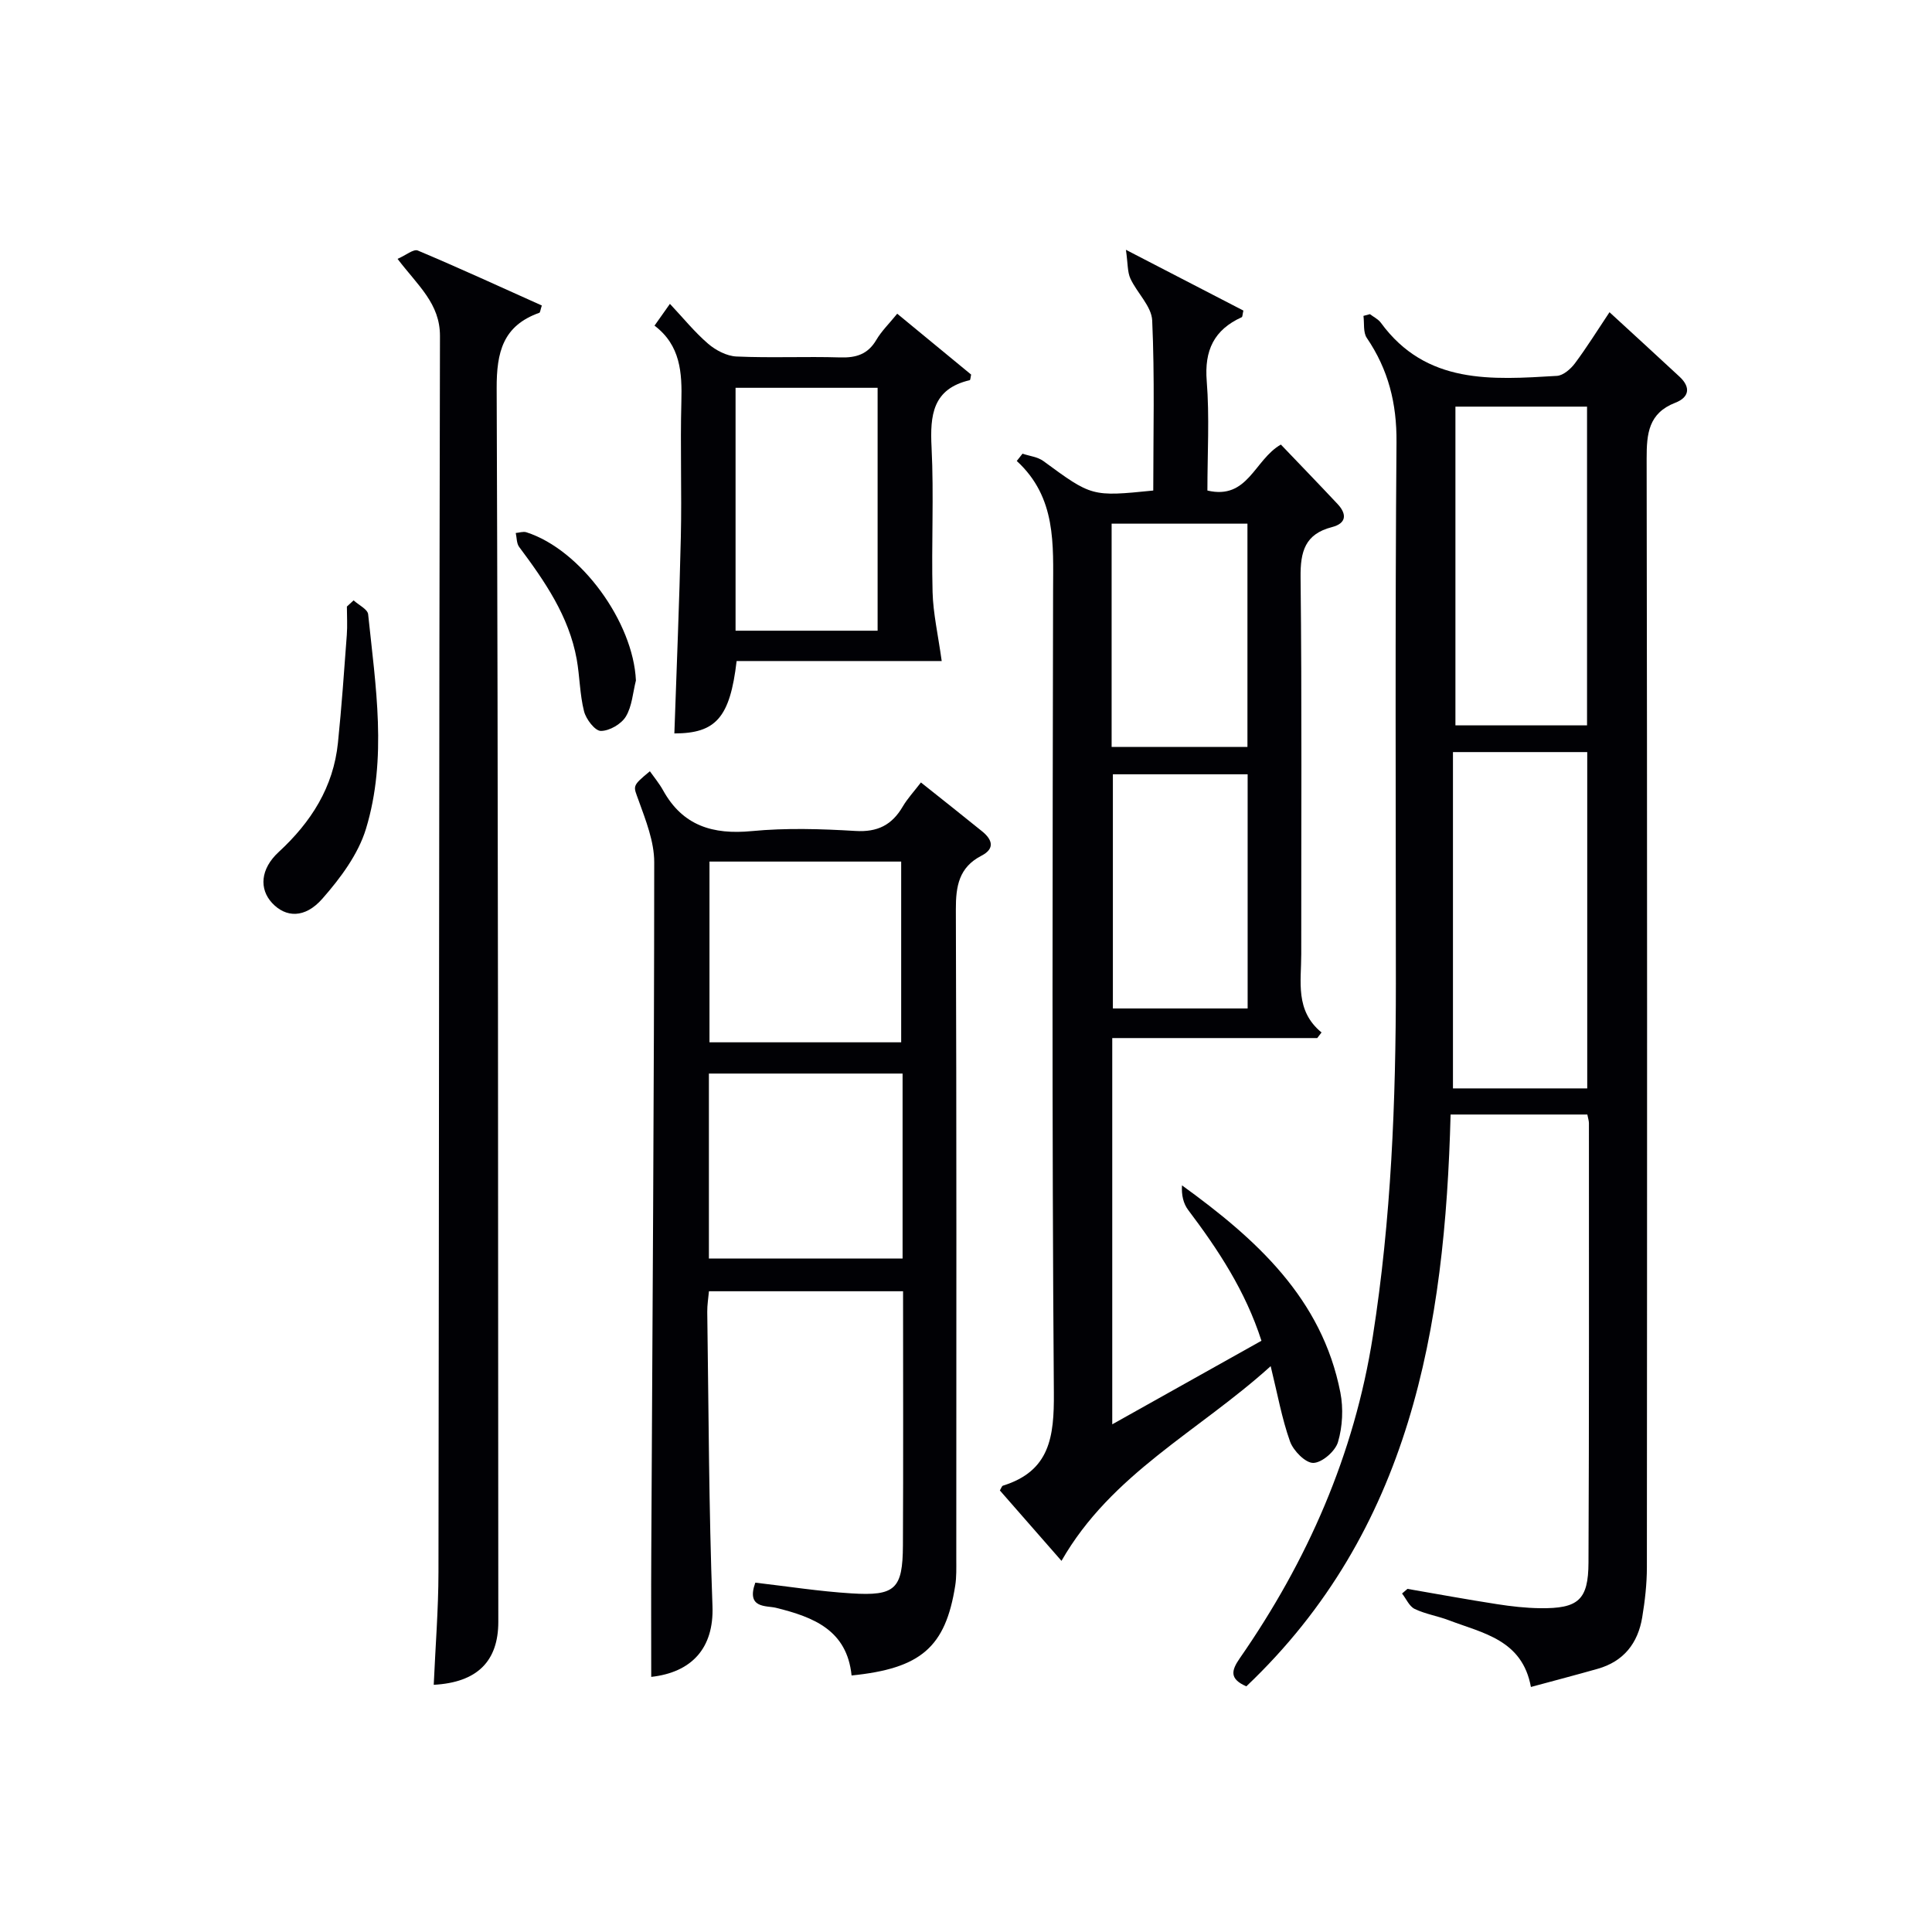
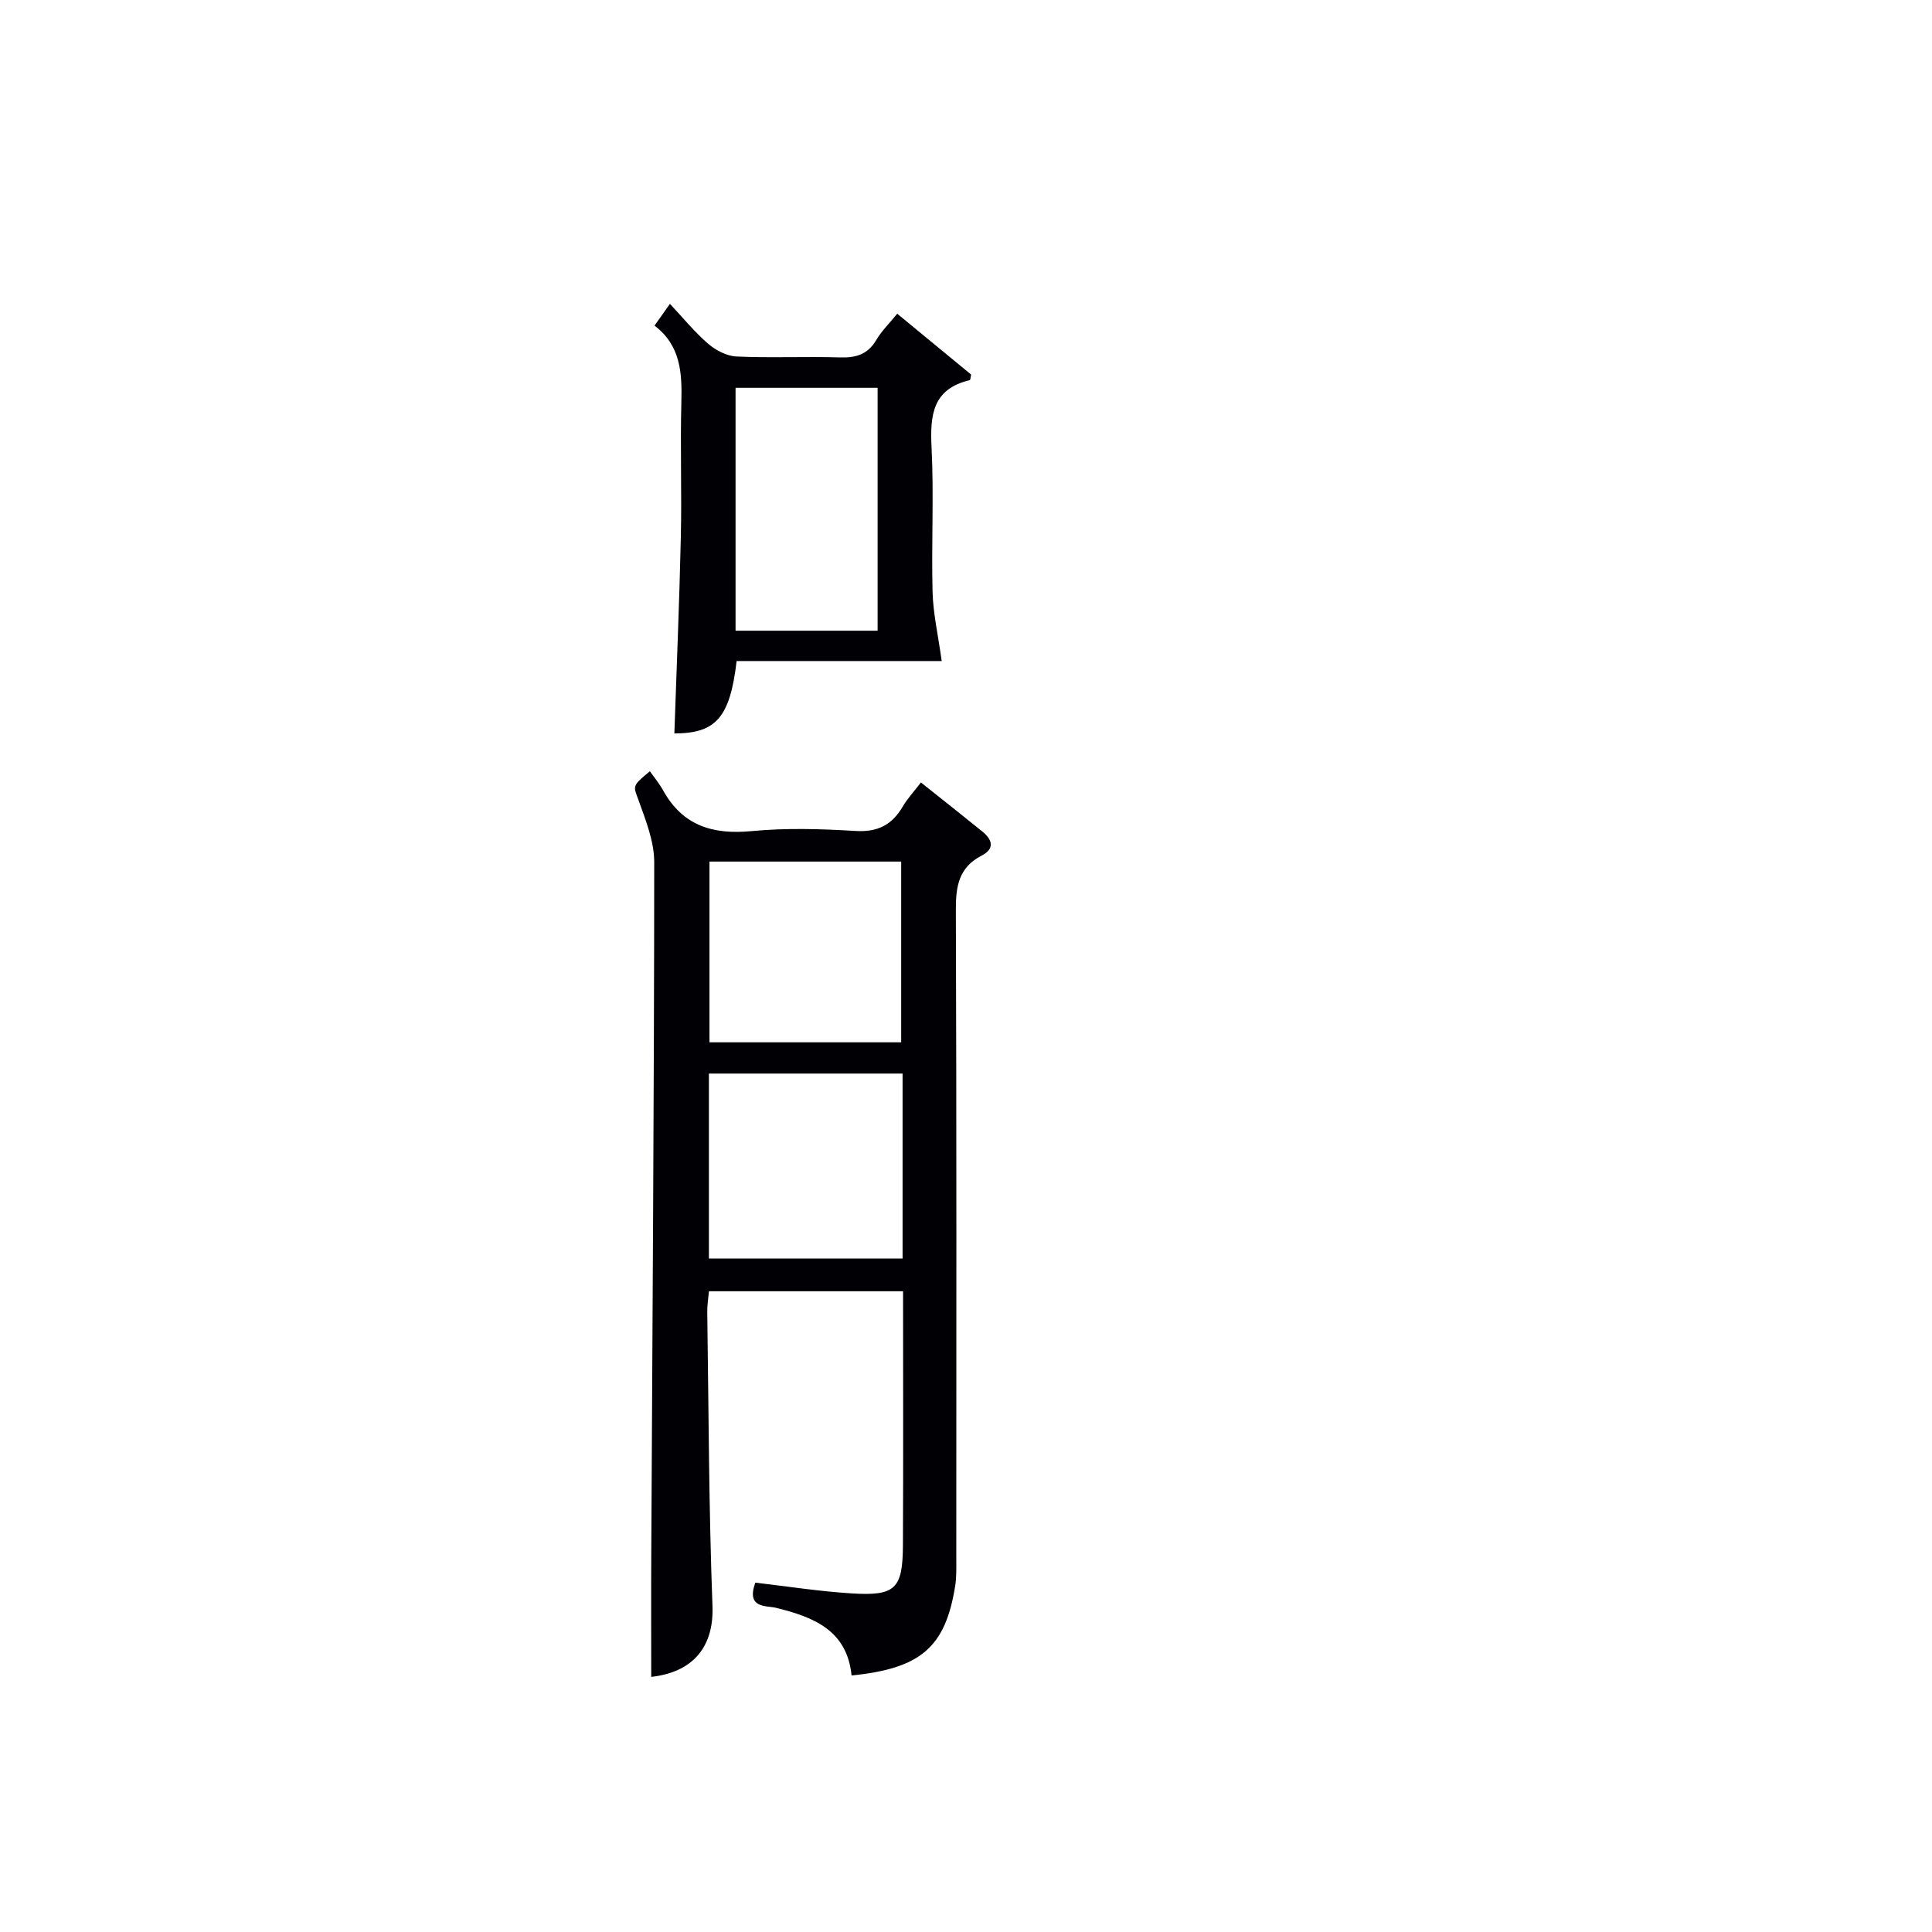
<svg xmlns="http://www.w3.org/2000/svg" enable-background="new 0 0 400 400" viewBox="0 0 400 400">
  <g fill="#010105">
-     <path d="m328.64 230.75c-9.39 0-18.79 0-28.31 0-1.16 44.3-8.3 86.13-42.29 118.39-3.53-1.54-3.12-3.27-1.36-5.81 14.03-20.2 23.71-42.19 27.55-66.66 3.81-24.24 4.77-48.64 4.77-73.12-.01-37.33-.17-74.66.13-111.99.07-8.05-1.69-15.04-6.15-21.6-.78-1.15-.49-3.02-.69-4.56.45-.12.89-.24 1.34-.36.76.59 1.71 1.03 2.26 1.78 9.39 12.85 23 11.8 36.46 11 1.3-.08 2.84-1.42 3.71-2.58 2.47-3.31 4.66-6.84 7.17-10.6 5.03 4.62 9.78 8.97 14.5 13.35 2.37 2.2 2.01 4.27-.87 5.39-5.56 2.16-5.95 6.39-5.94 11.59.13 76.5.1 152.99.05 229.49 0 3.47-.4 6.98-.97 10.41-.89 5.34-3.84 9.12-9.22 10.64-4.44 1.26-8.91 2.43-13.82 3.76-1.79-9.78-9.92-11.12-16.98-13.81-2.33-.89-4.87-1.28-7.09-2.35-1.12-.54-1.75-2.09-2.61-3.19.37-.32.75-.64 1.12-.96 6.17 1.07 12.33 2.2 18.52 3.16 2.95.46 5.94.8 8.92.84 7.92.1 10.01-1.68 10.04-9.46.14-30.33.09-60.66.09-90.99-.01-.49-.18-.97-.33-1.76zm-.02-5.41c0-23.45 0-46.5 0-69.63-9.32 0-18.25 0-27.8 0v69.63zm-27.29-141.15v65.99h27.25c0-22.25 0-44.09 0-65.99-9.21 0-18 0-27.25 0z" />
-     <path d="m272.72 214.92c-14.06 0-28.11 0-42.44 0v79.97c10.54-5.9 20.61-11.55 30.89-17.3-3.32-10.32-8.96-18.85-15.18-27.09-1-1.33-1.4-3.11-1.27-5.08 15.37 11.12 28.98 23.4 32.79 42.89.64 3.29.45 7.04-.49 10.24-.55 1.89-3.28 4.28-5.1 4.33-1.62.05-4.14-2.51-4.83-4.43-1.7-4.76-2.59-9.82-4.01-15.6-14.95 13.53-32.99 22.27-43.31 40.31-4.34-4.96-8.56-9.79-12.76-14.58.28-.45.4-.91.64-.99 9.73-3.03 10.61-10.11 10.54-19.22-.42-55.32-.26-110.65-.16-165.97.02-9.69.72-19.4-7.52-26.96.4-.5.79-1.01 1.19-1.51 1.45.49 3.13.66 4.31 1.52 10.04 7.36 10.01 7.4 22.76 6.11 0-11.7.31-23.47-.22-35.2-.13-2.95-3.13-5.7-4.51-8.68-.63-1.37-.52-3.09-.93-5.96 9.2 4.76 16.81 8.7 24.32 12.58-.19.81-.17 1.3-.35 1.38-5.73 2.6-7.75 6.85-7.24 13.21.59 7.43.14 14.95.14 22.67 8.41 1.98 9.69-6.36 15.21-9.52 3.73 3.9 7.76 8.07 11.73 12.3 1.96 2.09 1.88 4.01-1.15 4.79-5.58 1.44-6.56 5.04-6.5 10.4.29 25.99.12 51.99.14 77.99.01 5.7-1.32 11.72 4.2 16.24-.29.37-.59.77-.89 1.16zm-14.41-6.13c0-16.44 0-32.37 0-48.48-9.5 0-18.72 0-27.9 0v48.48zm-28.16-54.14h28.12c0-15.61 0-30.87 0-46.23-9.54 0-18.76 0-28.12 0z" />
    <path d="m156.38 327.67c6.72.78 13.28 1.81 19.87 2.22 9.11.58 10.64-.91 10.69-9.91.09-17.45.03-34.91.03-52.64-13.52 0-26.62 0-40.19 0-.12 1.4-.37 2.83-.35 4.26.29 20.31.32 40.63 1.08 60.92.33 8.77-4.37 13.74-12.68 14.66 0-8.55-.04-17.15.01-25.75.24-47.64.59-95.28.61-142.92 0-4.28-1.75-8.67-3.24-12.81-1.08-3.02-1.48-2.87 2.34-6.02.88 1.25 1.95 2.53 2.74 3.96 4.07 7.34 10.3 9.2 18.35 8.43 7.1-.68 14.34-.46 21.47-.03 4.57.28 7.55-1.23 9.78-5.03.99-1.69 2.36-3.15 3.78-5.01 4.38 3.49 8.55 6.78 12.67 10.12 2.08 1.69 2.73 3.56-.13 5.04-4.67 2.41-5.33 6.29-5.31 11.17.16 44.82.1 89.65.09 134.47 0 1.83.06 3.69-.22 5.48-2.01 12.74-7.09 17.16-21.46 18.61-.95-9.38-7.85-12.09-15.69-14.02-1.95-.47-6.19.19-4.24-5.2zm30.49-105.4c-13.58 0-26.67 0-40.1 0v38.29h40.1c0-12.84 0-25.29 0-38.29zm-.29-6.47c0-12.84 0-25.19 0-37.42-13.5 0-26.57 0-39.69 0v37.42z" />
-     <path d="m82.31 53.6c1.7-.74 3.31-2.1 4.19-1.73 8.65 3.64 17.18 7.57 25.68 11.38-.31.93-.33 1.44-.52 1.51-7.51 2.67-8.86 8.11-8.83 15.64.32 85.13.29 170.25.34 255.38 0 8.17-4.38 12.56-13.37 13.04.34-7.81.97-15.58.98-23.35.13-85.29.11-170.59.31-255.88.02-6.73-4.51-10.39-8.78-15.99z" />
    <path d="m194.97 136.86c-13.51 0-28.04 0-42.46 0-1.37 11.73-4.31 14.98-12.89 14.99.46-13.56 1.04-27.13 1.34-40.7.21-9.32-.14-18.66.11-27.98.16-6.02-.17-11.67-5.56-15.75 1.11-1.57 1.96-2.76 3.19-4.51 2.72 2.89 5.09 5.83 7.9 8.25 1.58 1.36 3.86 2.56 5.88 2.65 7.15.32 14.32-.03 21.48.19 3.3.1 5.72-.65 7.47-3.62 1.08-1.84 2.67-3.38 4.33-5.43 5.22 4.3 10.3 8.48 15.3 12.6-.13.58-.15 1.13-.28 1.16-7.69 1.8-8.25 7.23-7.91 13.92.5 9.97-.05 19.98.21 29.97.12 4.41 1.13 8.79 1.89 14.26zm-42.68-56.57v50.29h29.41c0-16.93 0-33.5 0-50.29-9.87 0-19.45 0-29.41 0z" />
-     <path d="m73.21 124.3c1.04.96 2.9 1.83 3.01 2.88 1.54 14.83 3.99 29.82-.45 44.42-1.61 5.28-5.31 10.24-9.04 14.48-3.63 4.13-7.59 3.89-10.39.88-2.69-2.89-2.46-7.04 1.36-10.56 6.72-6.2 11.33-13.42 12.27-22.63.76-7.41 1.28-14.84 1.83-22.27.15-1.96.02-3.95.02-5.92.47-.43.93-.86 1.39-1.28z" />
-     <path d="m131.66 140.89c-.64 2.52-.8 5.35-2.09 7.47-.95 1.56-3.4 2.98-5.18 2.97-1.21-.01-3.06-2.43-3.47-4.06-.89-3.5-.88-7.21-1.52-10.79-1.62-8.94-6.63-16.16-11.92-23.25-.54-.73-.48-1.91-.7-2.88.74-.06 1.55-.36 2.2-.15 11.28 3.61 22.14 18.59 22.68 30.69z" />
  </g>
</svg>